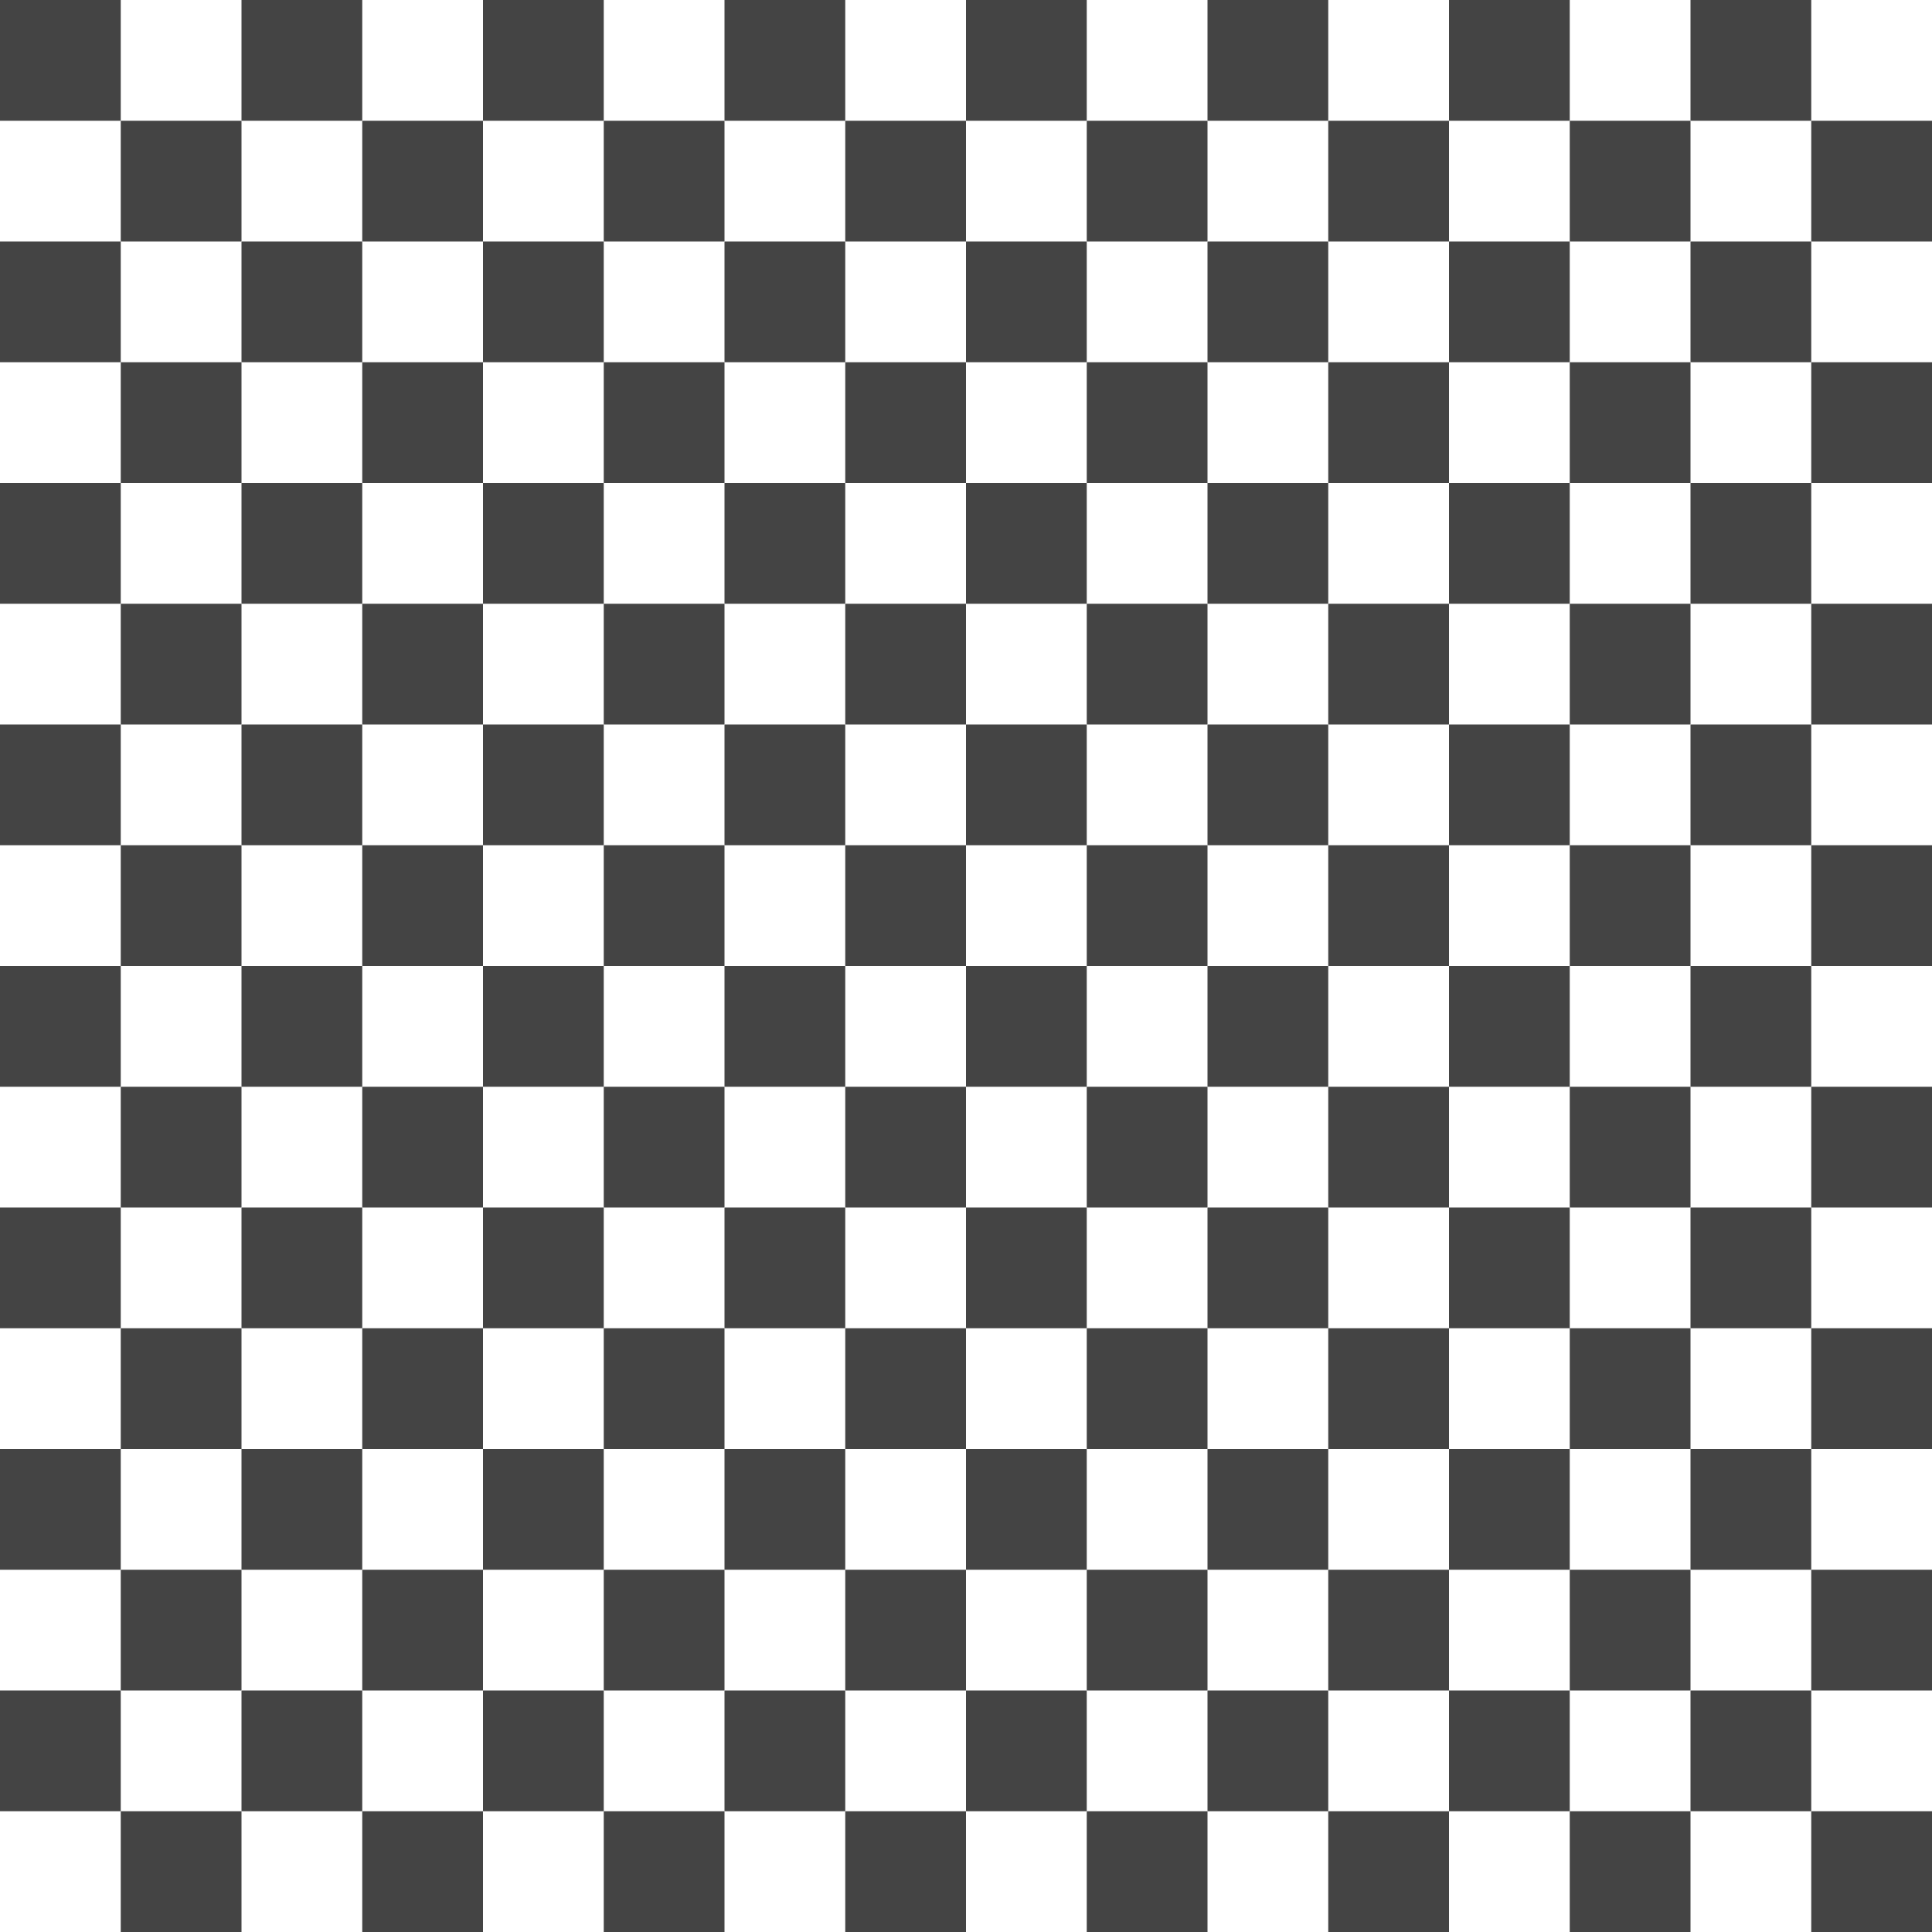
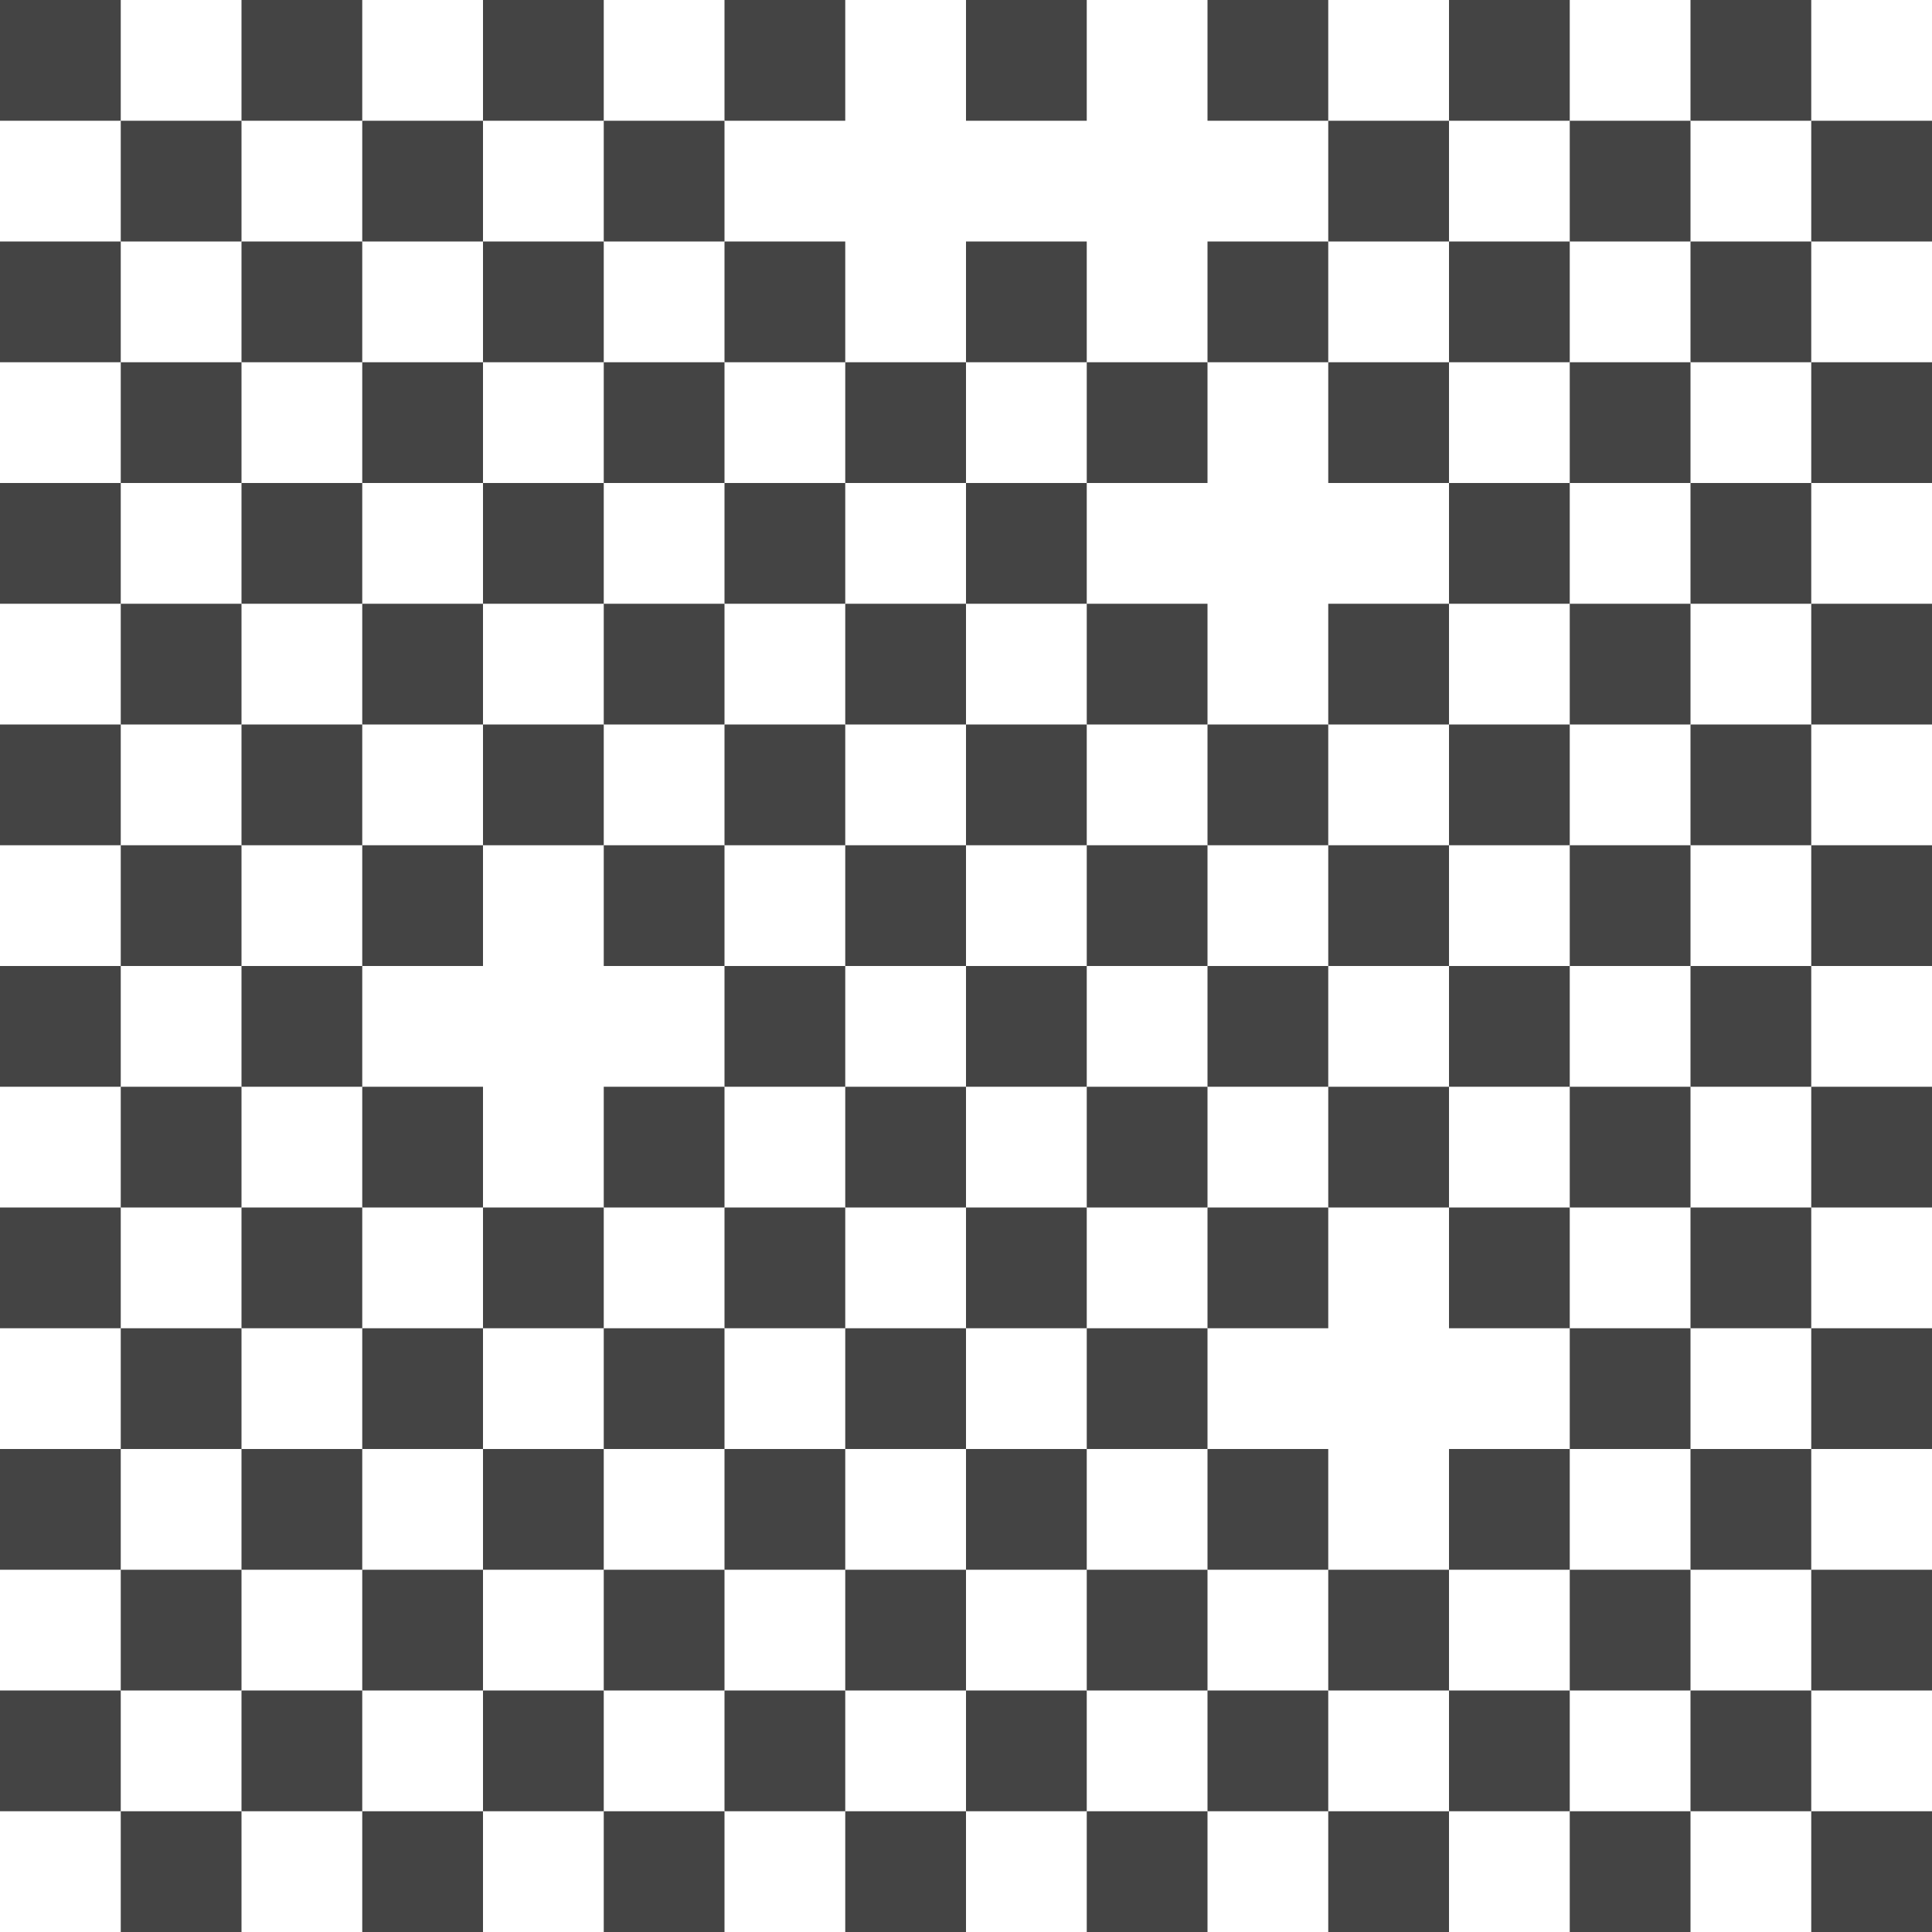
<svg xmlns="http://www.w3.org/2000/svg" width="800px" height="800px" viewBox="0 0 16 16" version="1.1">
  <path fill="#444" d="M7 7h1v1h-1v-1z" />
  <path fill="#444" d="M5 7h1v1h-1v-1z" />
  <path fill="#444" d="M3 7h1v1h-1v-1z" />
  <path fill="#444" d="M1 7h1v1h-1v-1z" />
  <path fill="#444" d="M6 6h1v1h-1v-1z" />
  <path fill="#444" d="M4 6h1v1h-1v-1z" />
  <path fill="#444" d="M2 6h1v1h-1v-1z" />
  <path fill="#444" d="M0 6h1v1h-1v-1z" />
  <path fill="#444" d="M7 5h1v1h-1v-1z" />
  <path fill="#444" d="M5 5h1v1h-1v-1z" />
  <path fill="#444" d="M3 5h1v1h-1v-1z" />
  <path fill="#444" d="M1 5h1v1h-1v-1z" />
  <path fill="#444" d="M6 4h1v1h-1v-1z" />
  <path fill="#444" d="M4 4h1v1h-1v-1z" />
  <path fill="#444" d="M2 4h1v1h-1v-1z" />
  <path fill="#444" d="M0 4h1v1h-1v-1z" />
  <path fill="#444" d="M7 3h1v1h-1v-1z" />
  <path fill="#444" d="M5 3h1v1h-1v-1z" />
  <path fill="#444" d="M3 3h1v1h-1v-1z" />
  <path fill="#444" d="M1 3h1v1h-1v-1z" />
  <path fill="#444" d="M6 2h1v1h-1v-1z" />
  <path fill="#444" d="M4 2h1v1h-1v-1z" />
  <path fill="#444" d="M2 2h1v1h-1v-1z" />
  <path fill="#444" d="M0 2h1v1h-1v-1z" />
-   <path fill="#444" d="M7 1h1v1h-1v-1z" />
  <path fill="#444" d="M5 1h1v1h-1v-1z" />
  <path fill="#444" d="M3 1h1v1h-1v-1z" />
  <path fill="#444" d="M1 1h1v1h-1v-1z" />
  <path fill="#444" d="M6 0h1v1h-1v-1z" />
  <path fill="#444" d="M4 0h1v1h-1v-1z" />
  <path fill="#444" d="M2 0h1v1h-1v-1z" />
  <path fill="#444" d="M0 0h1v1h-1v-1z" />
  <path fill="#444" d="M15 7h1v1h-1v-1z" />
  <path fill="#444" d="M13 7h1v1h-1v-1z" />
  <path fill="#444" d="M11 7h1v1h-1v-1z" />
  <path fill="#444" d="M9 7h1v1h-1v-1z" />
  <path fill="#444" d="M14 6h1v1h-1v-1z" />
  <path fill="#444" d="M12 6h1v1h-1v-1z" />
  <path fill="#444" d="M10 6h1v1h-1v-1z" />
  <path fill="#444" d="M8 6h1v1h-1v-1z" />
  <path fill="#444" d="M15 5h1v1h-1v-1z" />
  <path fill="#444" d="M13 5h1v1h-1v-1z" />
  <path fill="#444" d="M11 5h1v1h-1v-1z" />
  <path fill="#444" d="M9 5h1v1h-1v-1z" />
  <path fill="#444" d="M14 4h1v1h-1v-1z" />
  <path fill="#444" d="M12 4h1v1h-1v-1z" />
-   <path fill="#444" d="M10 4h1v1h-1v-1z" />
+   <path fill="#444" d="M10 4h1h-1v-1z" />
  <path fill="#444" d="M8 4h1v1h-1v-1z" />
  <path fill="#444" d="M15 3h1v1h-1v-1z" />
  <path fill="#444" d="M13 3h1v1h-1v-1z" />
  <path fill="#444" d="M11 3h1v1h-1v-1z" />
  <path fill="#444" d="M9 3h1v1h-1v-1z" />
  <path fill="#444" d="M14 2h1v1h-1v-1z" />
  <path fill="#444" d="M12 2h1v1h-1v-1z" />
  <path fill="#444" d="M10 2h1v1h-1v-1z" />
  <path fill="#444" d="M8 2h1v1h-1v-1z" />
  <path fill="#444" d="M15 1h1v1h-1v-1z" />
  <path fill="#444" d="M13 1h1v1h-1v-1z" />
  <path fill="#444" d="M11 1h1v1h-1v-1z" />
-   <path fill="#444" d="M9 1h1v1h-1v-1z" />
  <path fill="#444" d="M14 0h1v1h-1v-1z" />
  <path fill="#444" d="M12 0h1v1h-1v-1z" />
  <path fill="#444" d="M10 0h1v1h-1v-1z" />
  <path fill="#444" d="M8 0h1v1h-1v-1z" />
  <path fill="#444" d="M7 15h1v1h-1v-1z" />
  <path fill="#444" d="M5 15h1v1h-1v-1z" />
  <path fill="#444" d="M3 15h1v1h-1v-1z" />
  <path fill="#444" d="M1 15h1v1h-1v-1z" />
  <path fill="#444" d="M6 14h1v1h-1v-1z" />
  <path fill="#444" d="M4 14h1v1h-1v-1z" />
  <path fill="#444" d="M2 14h1v1h-1v-1z" />
  <path fill="#444" d="M0 14h1v1h-1v-1z" />
  <path fill="#444" d="M7 13h1v1h-1v-1z" />
  <path fill="#444" d="M5 13h1v1h-1v-1z" />
  <path fill="#444" d="M3 13h1v1h-1v-1z" />
  <path fill="#444" d="M1 13h1v1h-1v-1z" />
  <path fill="#444" d="M6 12h1v1h-1v-1z" />
  <path fill="#444" d="M4 12h1v1h-1v-1z" />
  <path fill="#444" d="M2 12h1v1h-1v-1z" />
  <path fill="#444" d="M0 12h1v1h-1v-1z" />
  <path fill="#444" d="M7 11h1v1h-1v-1z" />
  <path fill="#444" d="M5 11h1v1h-1v-1z" />
  <path fill="#444" d="M3 11h1v1h-1v-1z" />
  <path fill="#444" d="M1 11h1v1h-1v-1z" />
  <path fill="#444" d="M6 10h1v1h-1v-1z" />
  <path fill="#444" d="M4 10h1v1h-1v-1z" />
  <path fill="#444" d="M2 10h1v1h-1v-1z" />
  <path fill="#444" d="M0 10h1v1h-1v-1z" />
  <path fill="#444" d="M7 9h1v1h-1v-1z" />
  <path fill="#444" d="M5 9h1v1h-1v-1z" />
  <path fill="#444" d="M3 9h1v1h-1v-1z" />
  <path fill="#444" d="M1 9h1v1h-1v-1z" />
  <path fill="#444" d="M6 8h1v1h-1v-1z" />
-   <path fill="#444" d="M4 8h1v1h-1v-1z" />
  <path fill="#444" d="M2 8h1v1h-1v-1z" />
  <path fill="#444" d="M0 8h1v1h-1v-1z" />
  <path fill="#444" d="M15 15h1v1h-1v-1z" />
  <path fill="#444" d="M13 15h1v1h-1v-1z" />
  <path fill="#444" d="M11 15h1v1h-1v-1z" />
  <path fill="#444" d="M9 15h1v1h-1v-1z" />
  <path fill="#444" d="M14 14h1v1h-1v-1z" />
  <path fill="#444" d="M12 14h1v1h-1v-1z" />
  <path fill="#444" d="M10 14h1v1h-1v-1z" />
  <path fill="#444" d="M8 14h1v1h-1v-1z" />
  <path fill="#444" d="M15 13h1v1h-1v-1z" />
  <path fill="#444" d="M13 13h1v1h-1v-1z" />
  <path fill="#444" d="M11 13h1v1h-1v-1z" />
  <path fill="#444" d="M9 13h1v1h-1v-1z" />
  <path fill="#444" d="M14 12h1v1h-1v-1z" />
  <path fill="#444" d="M12 12h1v1h-1v-1z" />
  <path fill="#444" d="M10 12h1v1h-1v-1z" />
  <path fill="#444" d="M8 12h1v1h-1v-1z" />
  <path fill="#444" d="M15 11h1v1h-1v-1z" />
  <path fill="#444" d="M13 11h1v1h-1v-1z" />
-   <path fill="#444" d="M11 11h1v1h-1v-1z" />
  <path fill="#444" d="M9 11h1v1h-1v-1z" />
  <path fill="#444" d="M14 10h1v1h-1v-1z" />
  <path fill="#444" d="M12 10h1v1h-1v-1z" />
  <path fill="#444" d="M10 10h1v1h-1v-1z" />
  <path fill="#444" d="M8 10h1v1h-1v-1z" />
  <path fill="#444" d="M15 9h1v1h-1v-1z" />
  <path fill="#444" d="M13 9h1v1h-1v-1z" />
  <path fill="#444" d="M11 9h1v1h-1v-1z" />
  <path fill="#444" d="M9 9h1v1h-1v-1z" />
  <path fill="#444" d="M14 8h1v1h-1v-1z" />
  <path fill="#444" d="M12 8h1v1h-1v-1z" />
  <path fill="#444" d="M10 8h1v1h-1v-1z" />
  <path fill="#444" d="M8 8h1v1h-1v-1z" />
</svg>